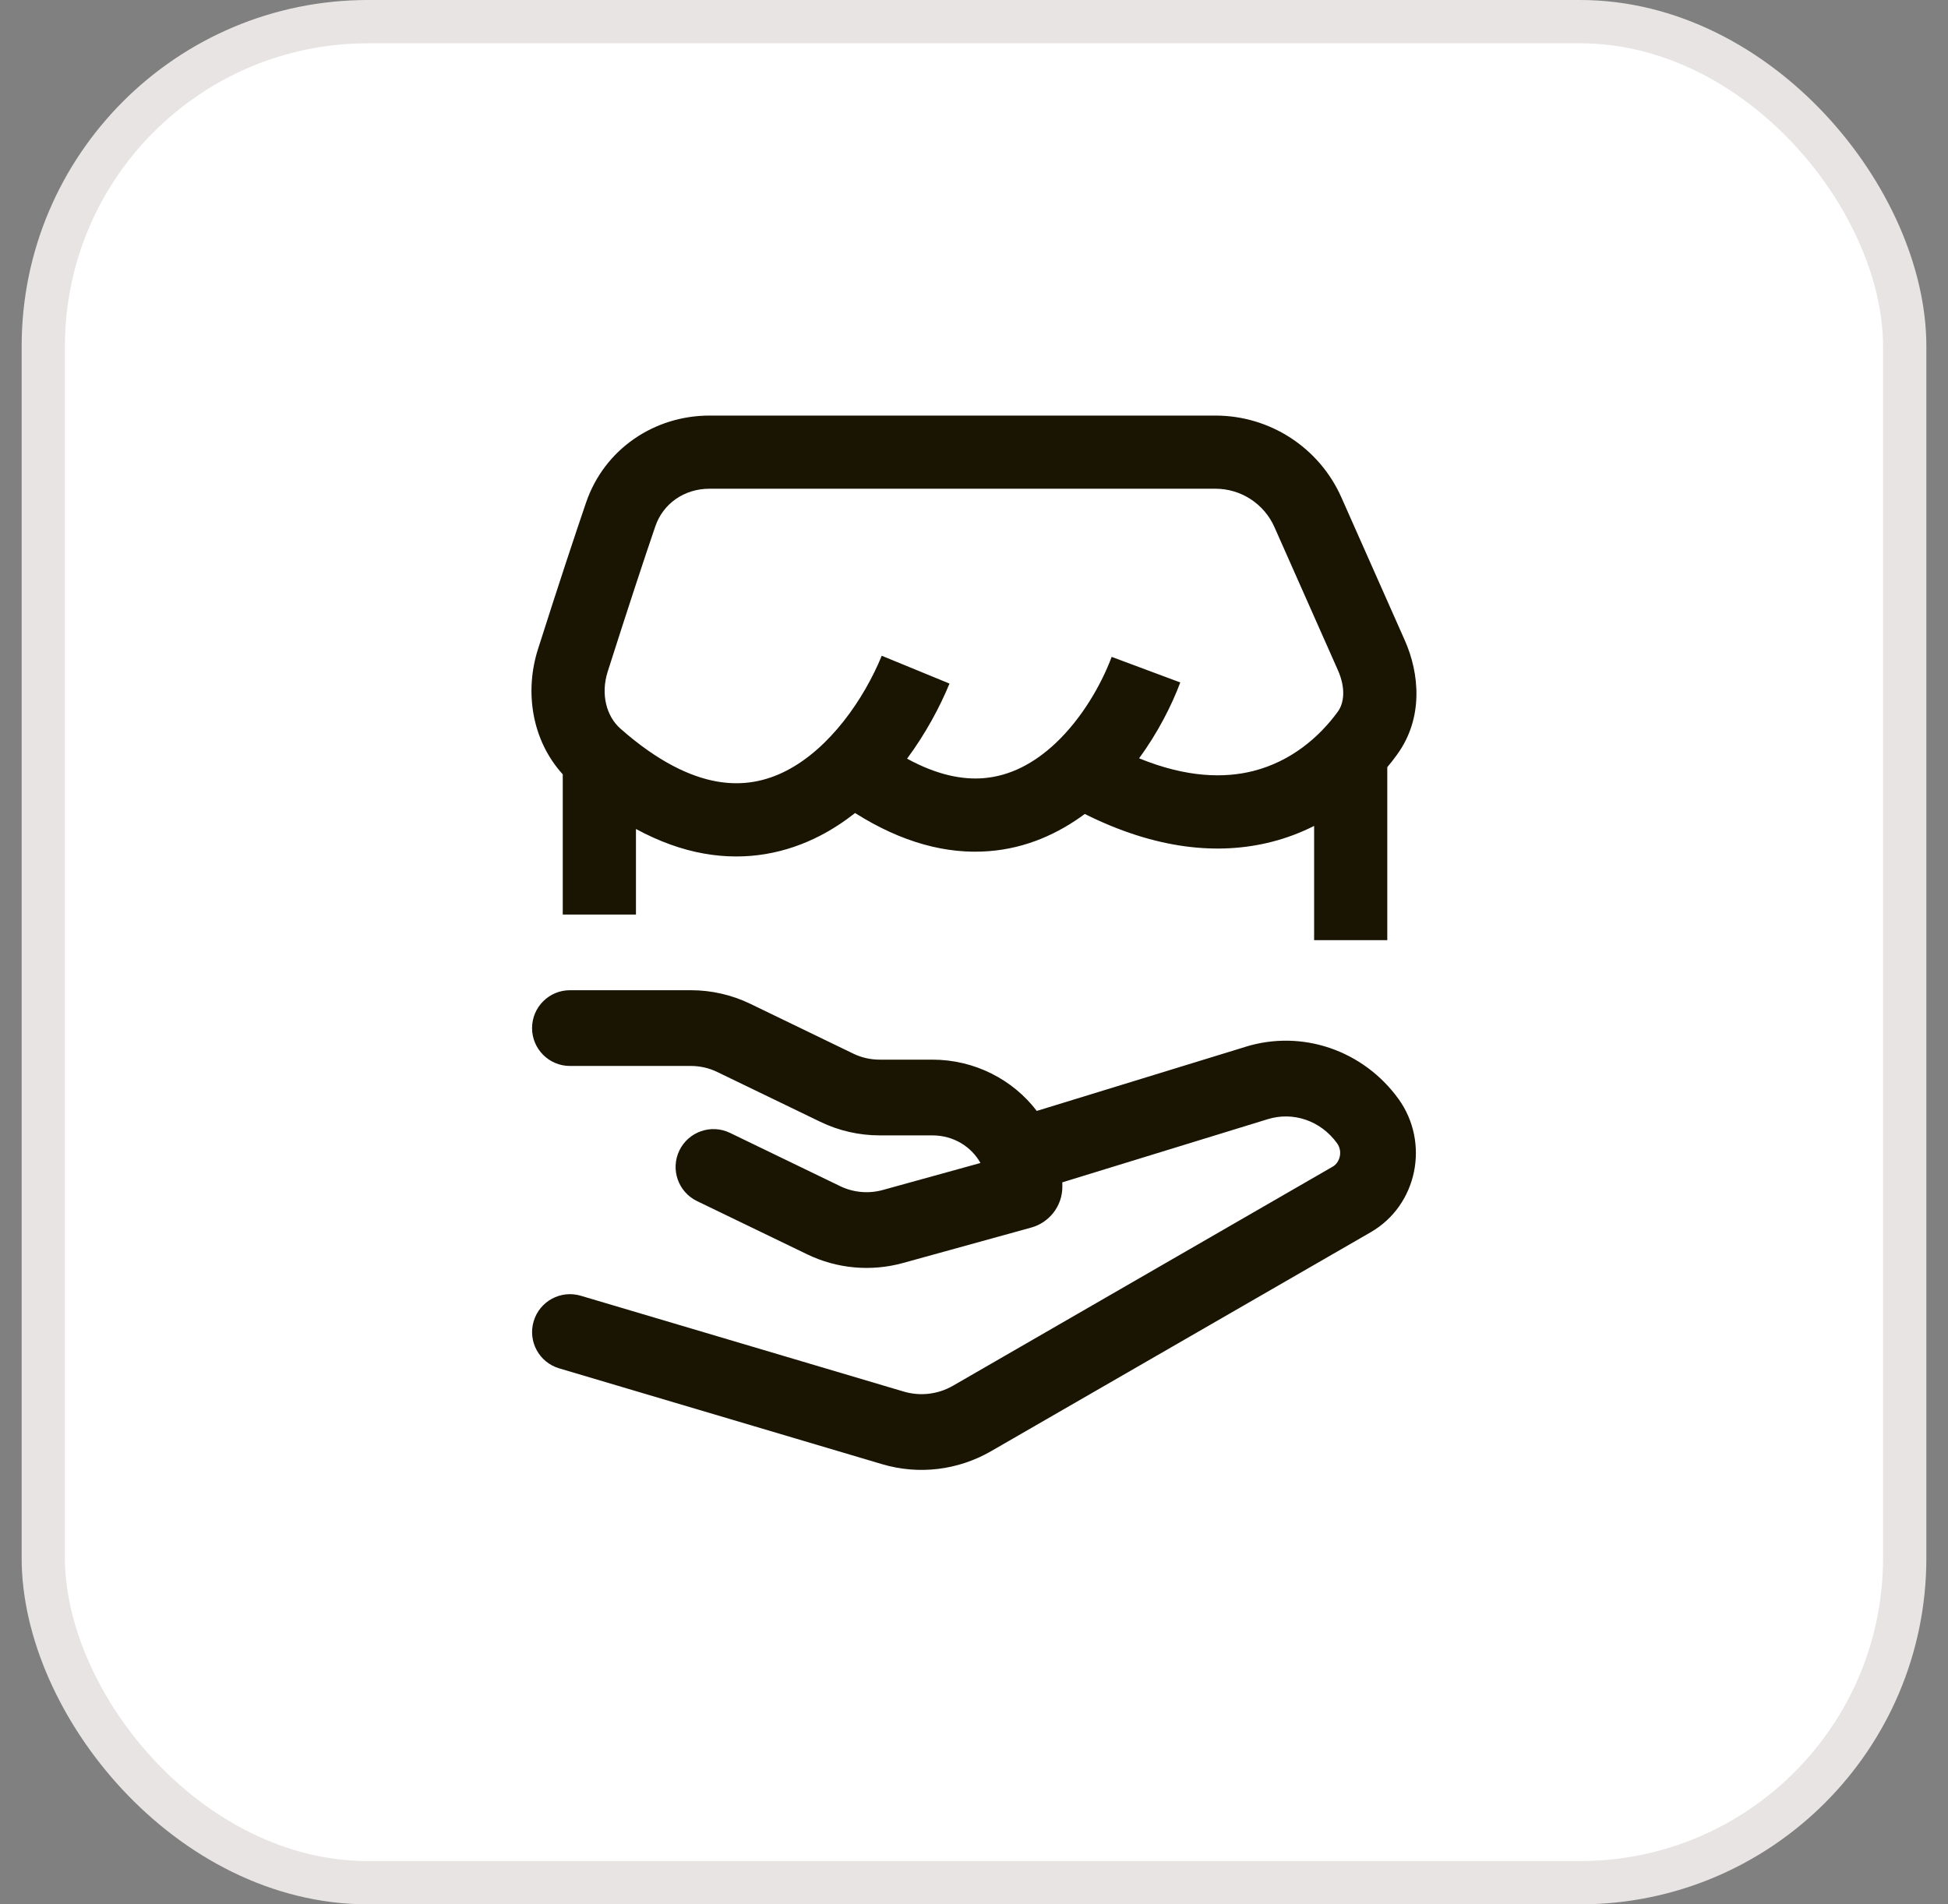
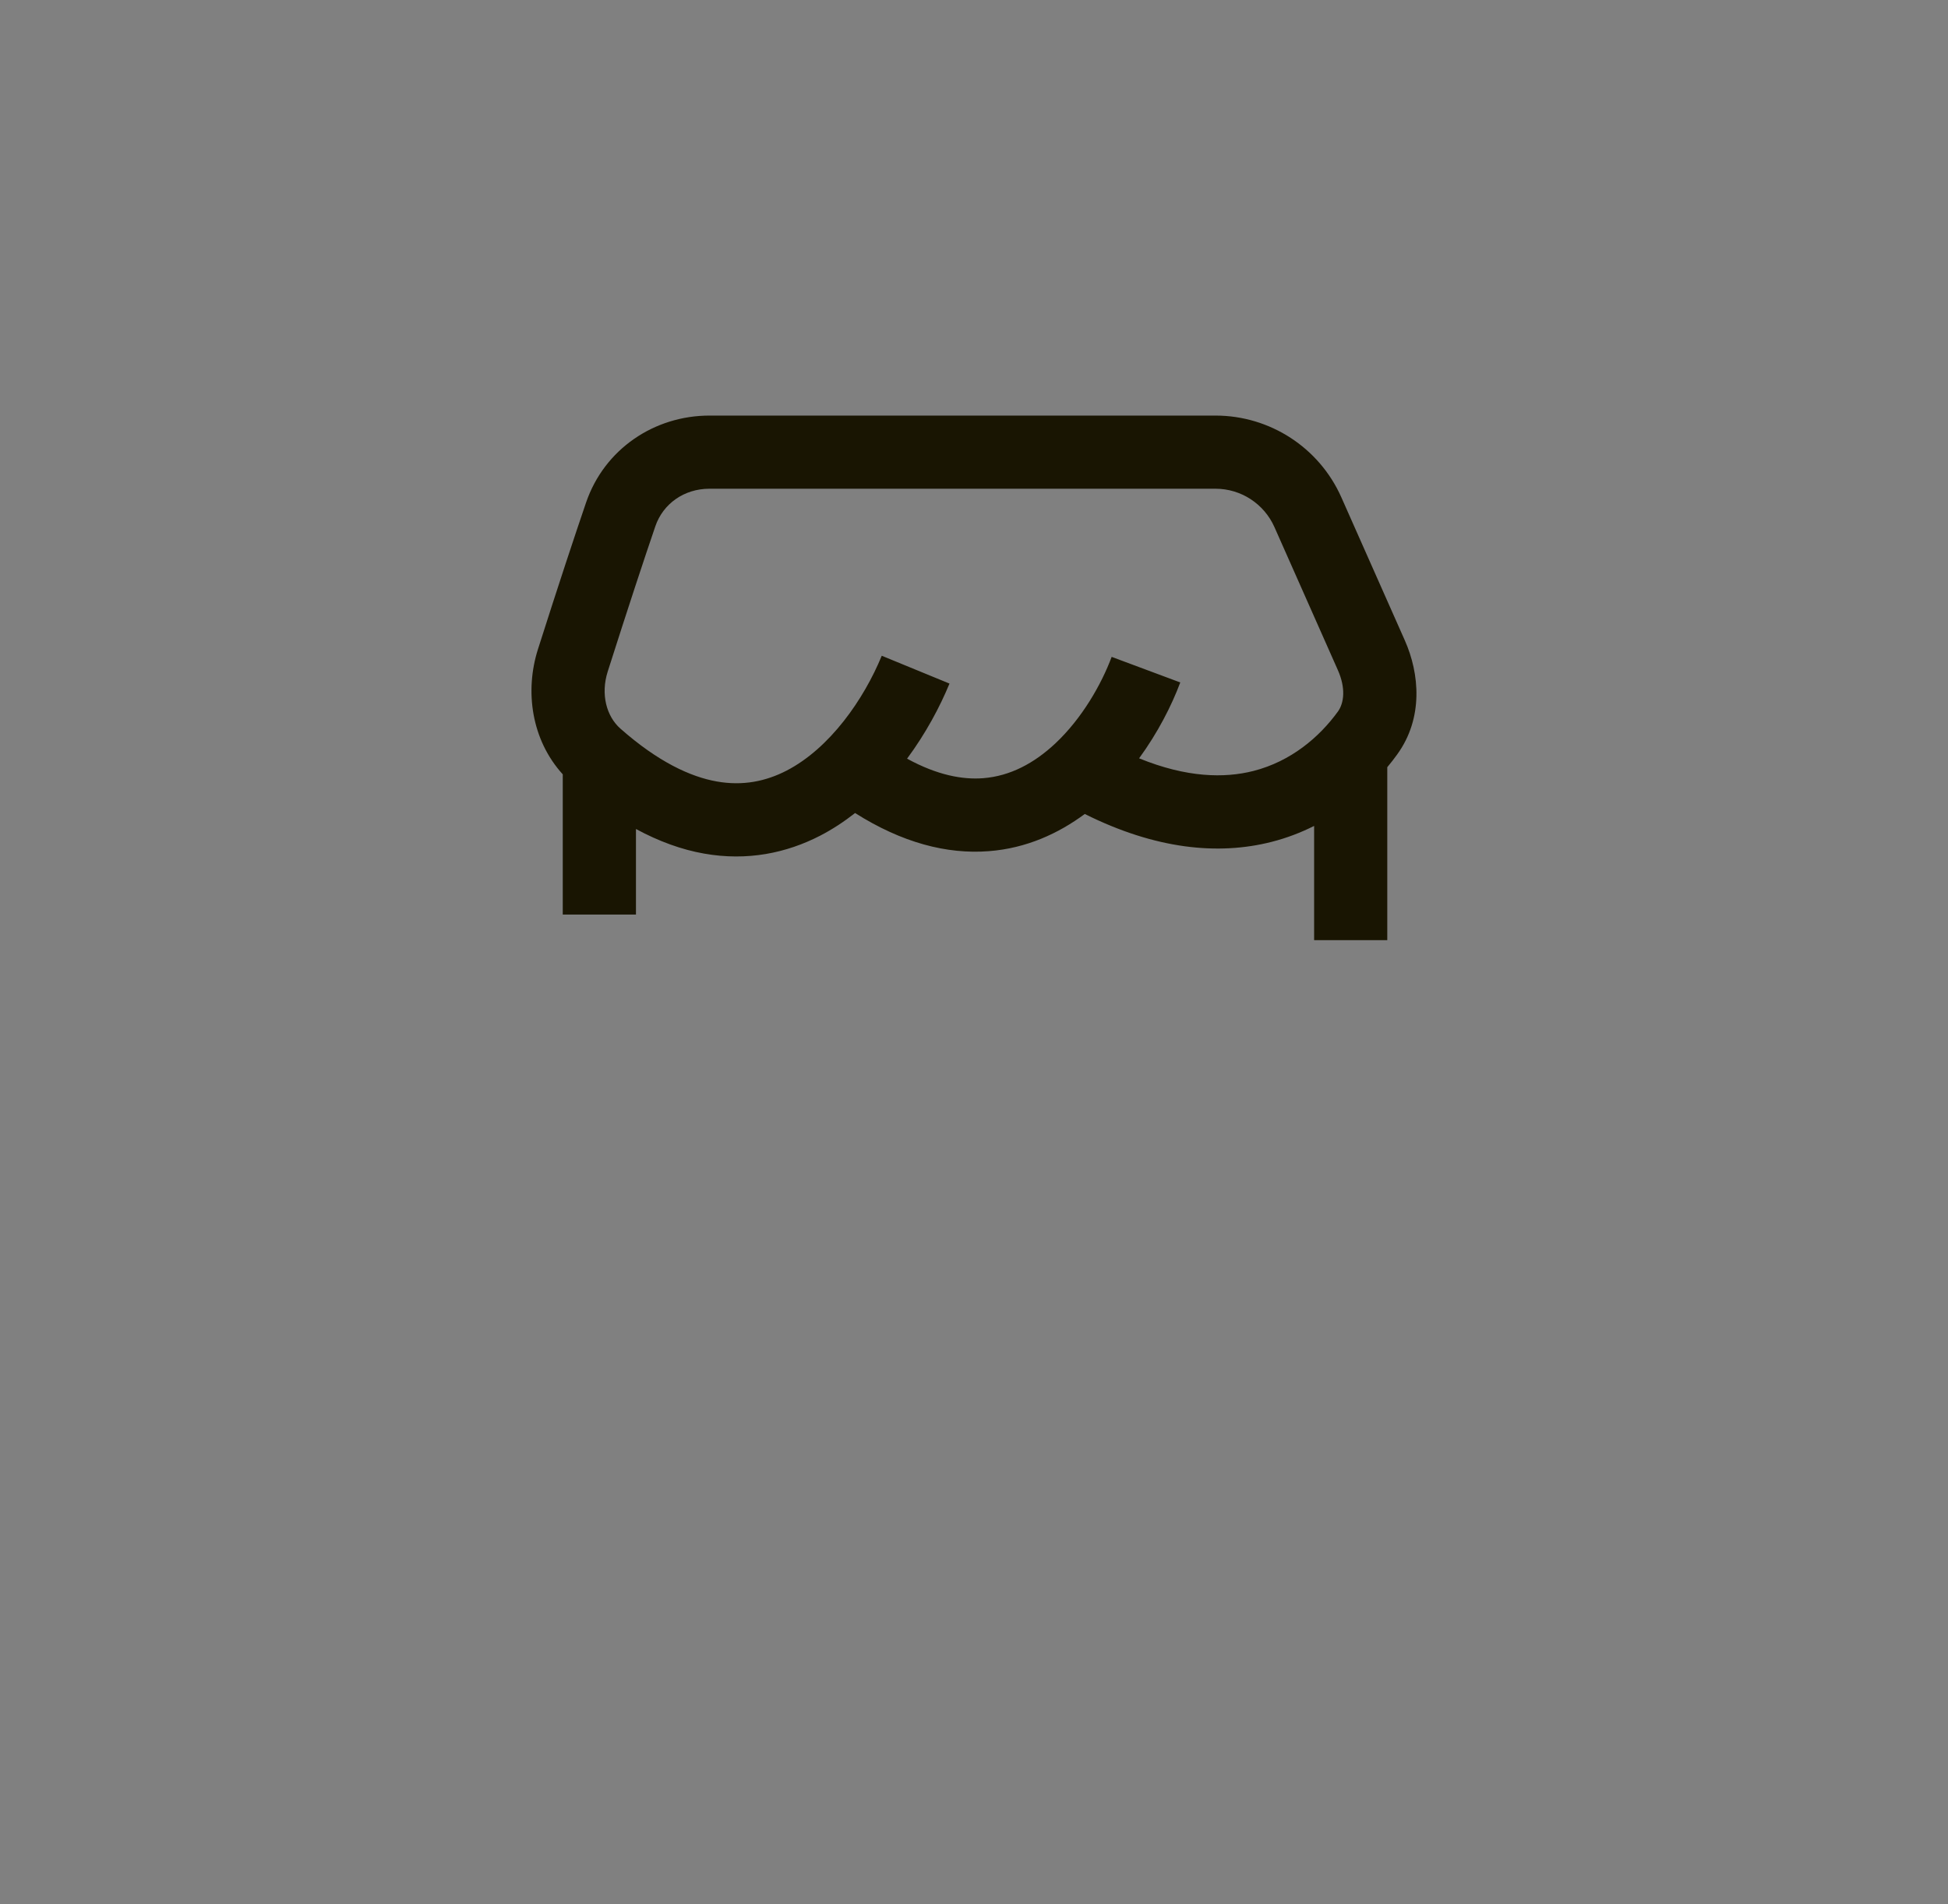
<svg xmlns="http://www.w3.org/2000/svg" width="45" height="44" viewBox="0 0 45 44" fill="none">
  <rect x="0" y="0" width="45" height="44" fill="#808080" stroke="none" />
-   <rect x="1" y="0.5" width="43" height="43" rx="7.5" fill="white" />
-   <rect x="1" y="0.5" width="43" height="43" rx="7.5" stroke="#E7E4E3" />
-   <path d="M20.378 33.83C21.223 34.081 22.13 33.971 22.894 33.53L31.662 28.472C32.751 27.844 33.031 26.395 32.306 25.391C31.497 24.272 30.085 23.778 28.766 24.188L28.765 24.189L23.95 25.668C23.398 24.944 22.514 24.483 21.537 24.483H20.32C20.108 24.483 19.9 24.436 19.713 24.345L17.33 23.192C16.904 22.986 16.434 22.879 15.96 22.879H13.166C12.683 22.879 12.291 23.271 12.291 23.754C12.291 24.237 12.683 24.629 13.166 24.629H15.96C16.172 24.629 16.381 24.677 16.568 24.768L18.951 25.92C19.377 26.126 19.846 26.233 20.32 26.233H21.537C22.034 26.233 22.443 26.5 22.649 26.871L20.392 27.495C20.064 27.586 19.712 27.553 19.41 27.407L16.863 26.175C16.428 25.965 15.905 26.147 15.694 26.582C15.484 27.017 15.666 27.54 16.101 27.751L18.648 28.982C19.334 29.314 20.122 29.385 20.858 29.182L23.822 28.363C24.231 28.25 24.541 27.875 24.541 27.419C24.541 27.385 24.541 27.351 24.54 27.318L29.282 25.86L29.285 25.859C29.866 25.679 30.506 25.887 30.887 26.415C31.023 26.603 30.952 26.86 30.787 26.955L22.019 32.015C21.668 32.218 21.258 32.265 20.876 32.152L13.416 29.938C12.952 29.801 12.465 30.065 12.328 30.528C12.19 30.992 12.454 31.479 12.918 31.616L20.378 33.83Z" fill="#191502" />
  <path d="M28.079 9.602C29.336 9.602 30.476 10.342 30.986 11.491L32.453 14.798C32.791 15.56 32.887 16.591 32.274 17.434C32.204 17.532 32.128 17.629 32.047 17.726V21.723L30.357 21.723V19.083C30.055 19.235 29.727 19.362 29.372 19.452C28.143 19.765 26.696 19.624 25.059 18.807C24.449 19.259 23.71 19.599 22.846 19.666C21.872 19.743 20.834 19.469 19.753 18.785C19.502 18.982 19.233 19.16 18.945 19.309C18.171 19.708 17.265 19.9 16.263 19.722C15.746 19.631 15.222 19.441 14.691 19.154L14.691 21.131H13L13 17.891C12.273 17.091 12.121 15.964 12.426 15.004C12.908 13.49 13.274 12.386 13.538 11.613C13.961 10.374 15.116 9.602 16.389 9.602L28.079 9.602ZM16.389 11.292C15.803 11.292 15.317 11.639 15.139 12.159C14.879 12.919 14.518 14.012 14.038 15.518C13.873 16.039 14.008 16.549 14.332 16.835C15.204 17.604 15.949 17.948 16.558 18.056C17.158 18.163 17.69 18.053 18.169 17.806C19.173 17.288 19.958 16.153 20.369 15.151L21.934 15.794C21.712 16.333 21.385 16.947 20.954 17.529C21.656 17.913 22.239 18.017 22.714 17.98C23.336 17.931 23.891 17.634 24.378 17.178C24.995 16.599 25.443 15.813 25.68 15.177L27.265 15.768C27.065 16.303 26.747 16.928 26.314 17.521C27.415 17.97 28.286 17.983 28.955 17.813C29.821 17.592 30.475 17.035 30.906 16.441C31.05 16.242 31.09 15.899 30.906 15.484L29.44 12.178C29.201 11.64 28.668 11.292 28.079 11.292L16.389 11.292Z" fill="#191502" />
</svg>